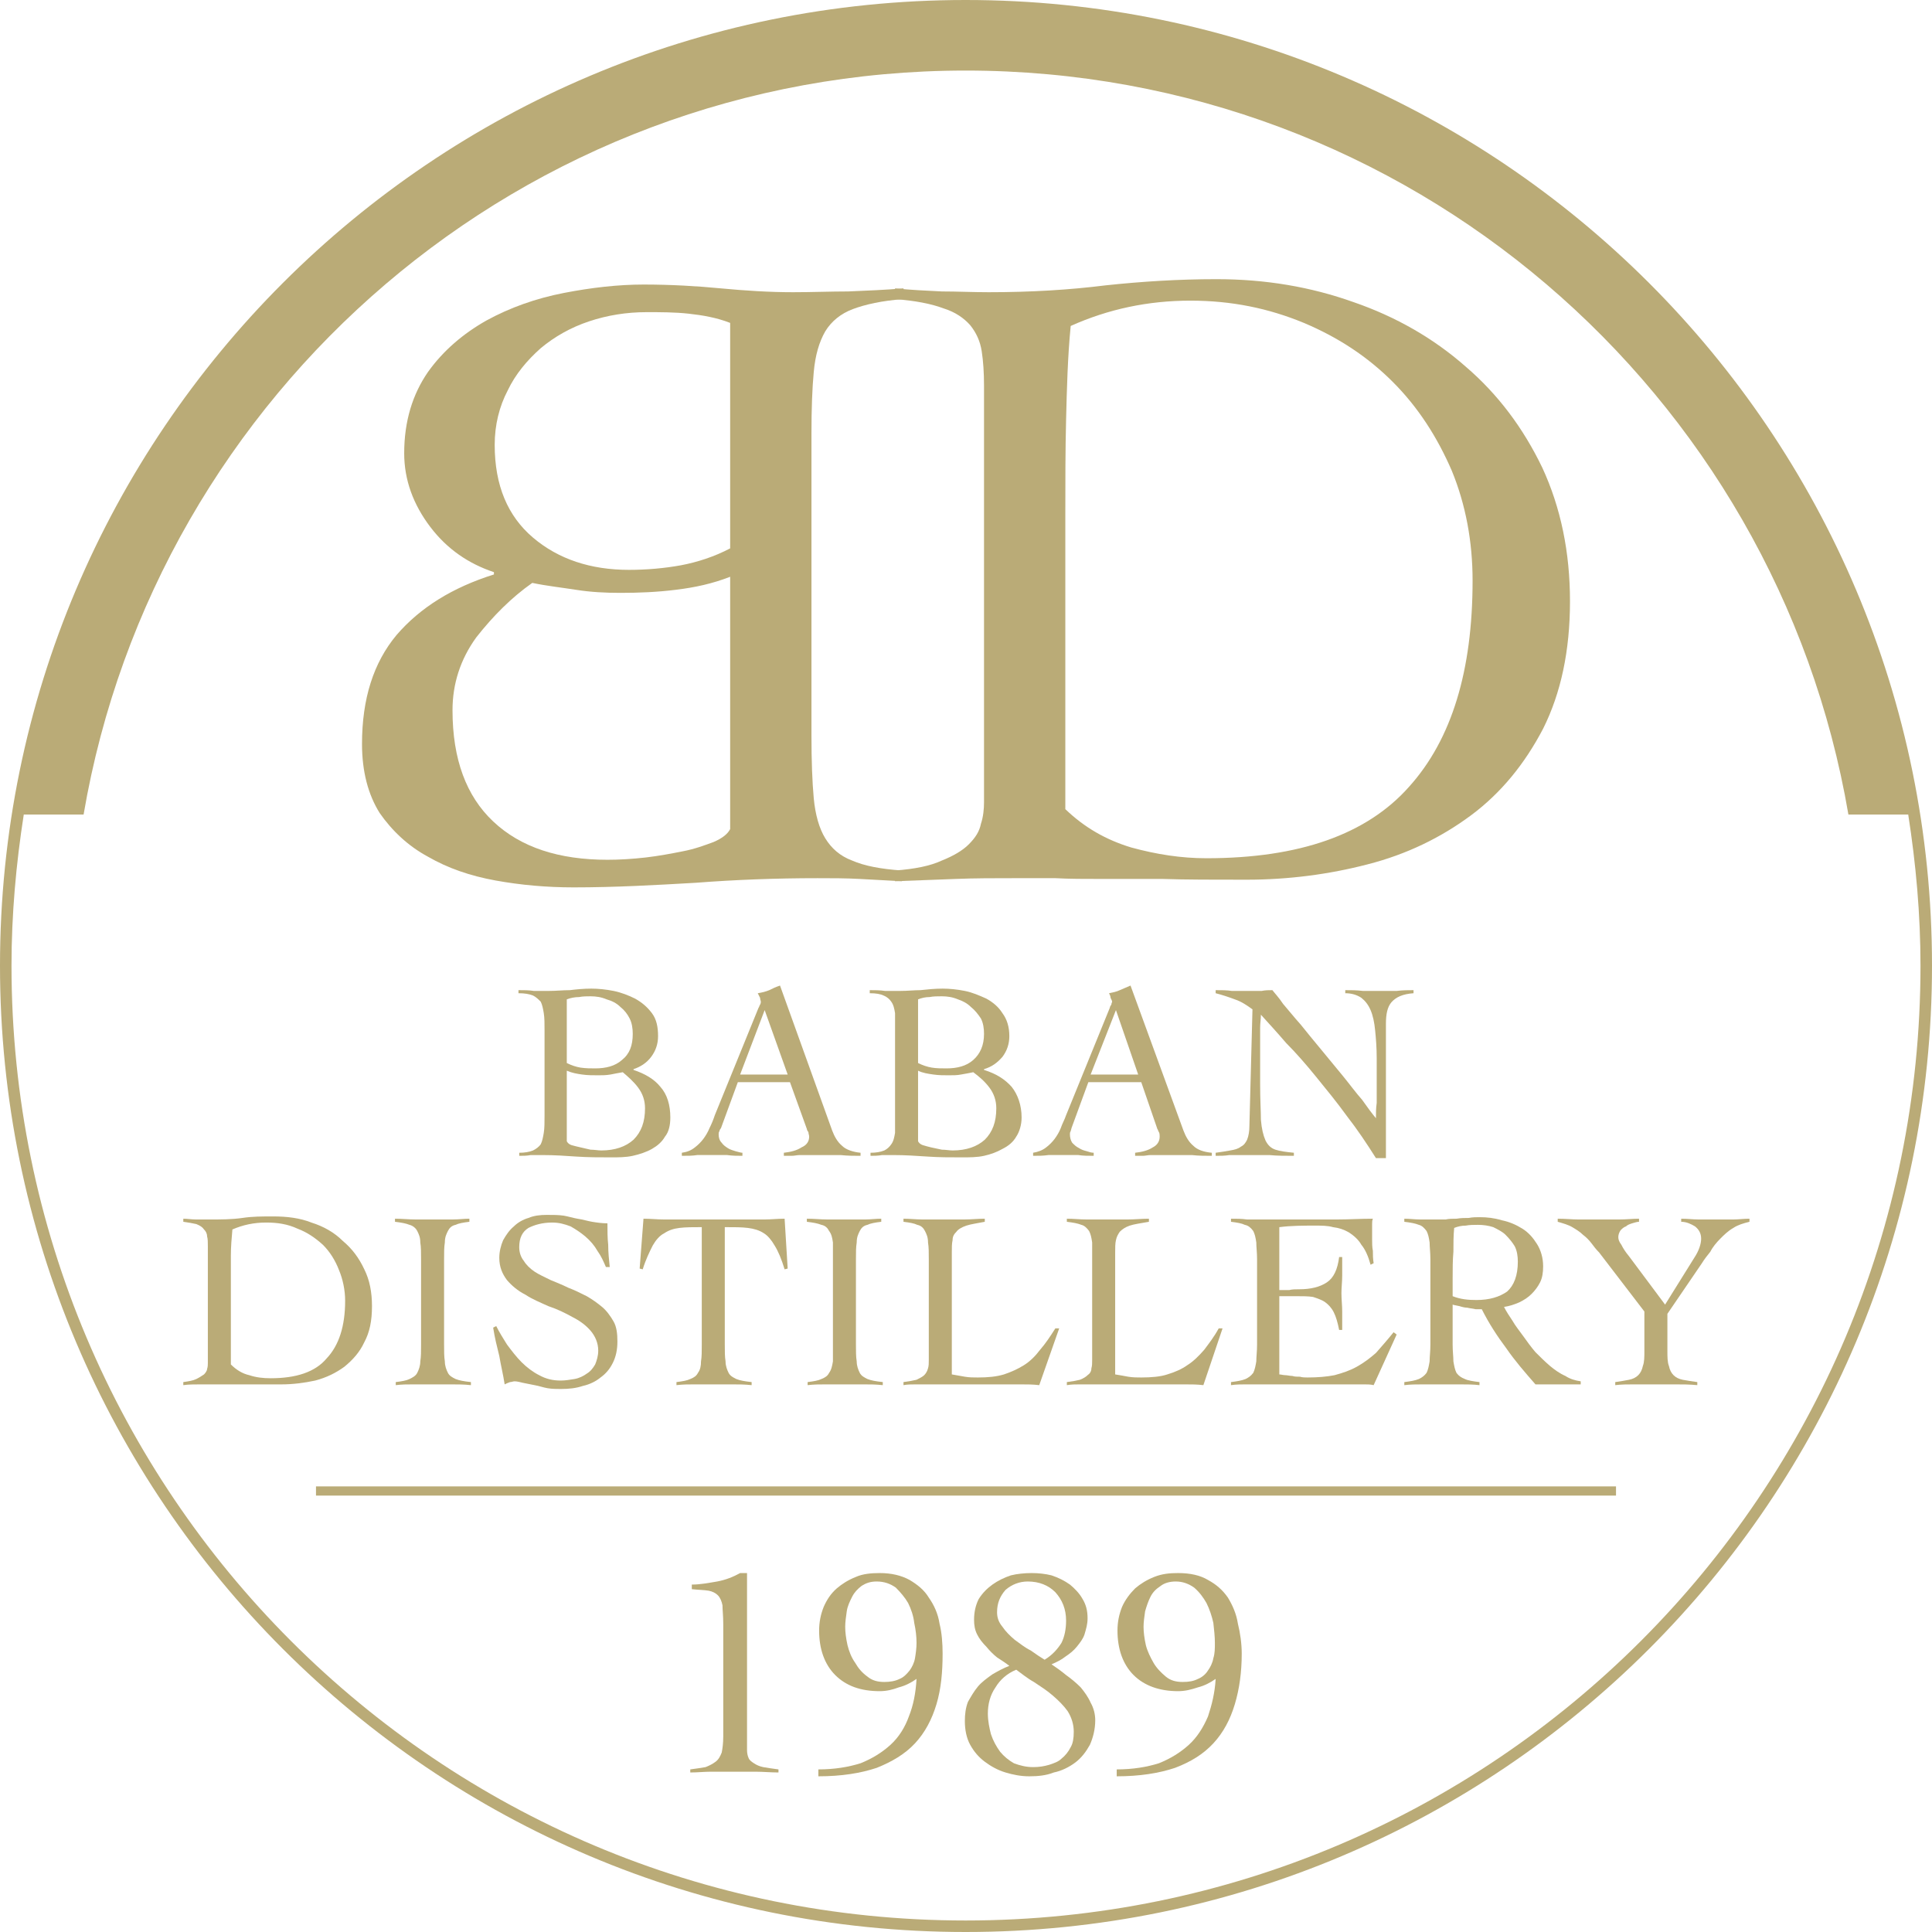
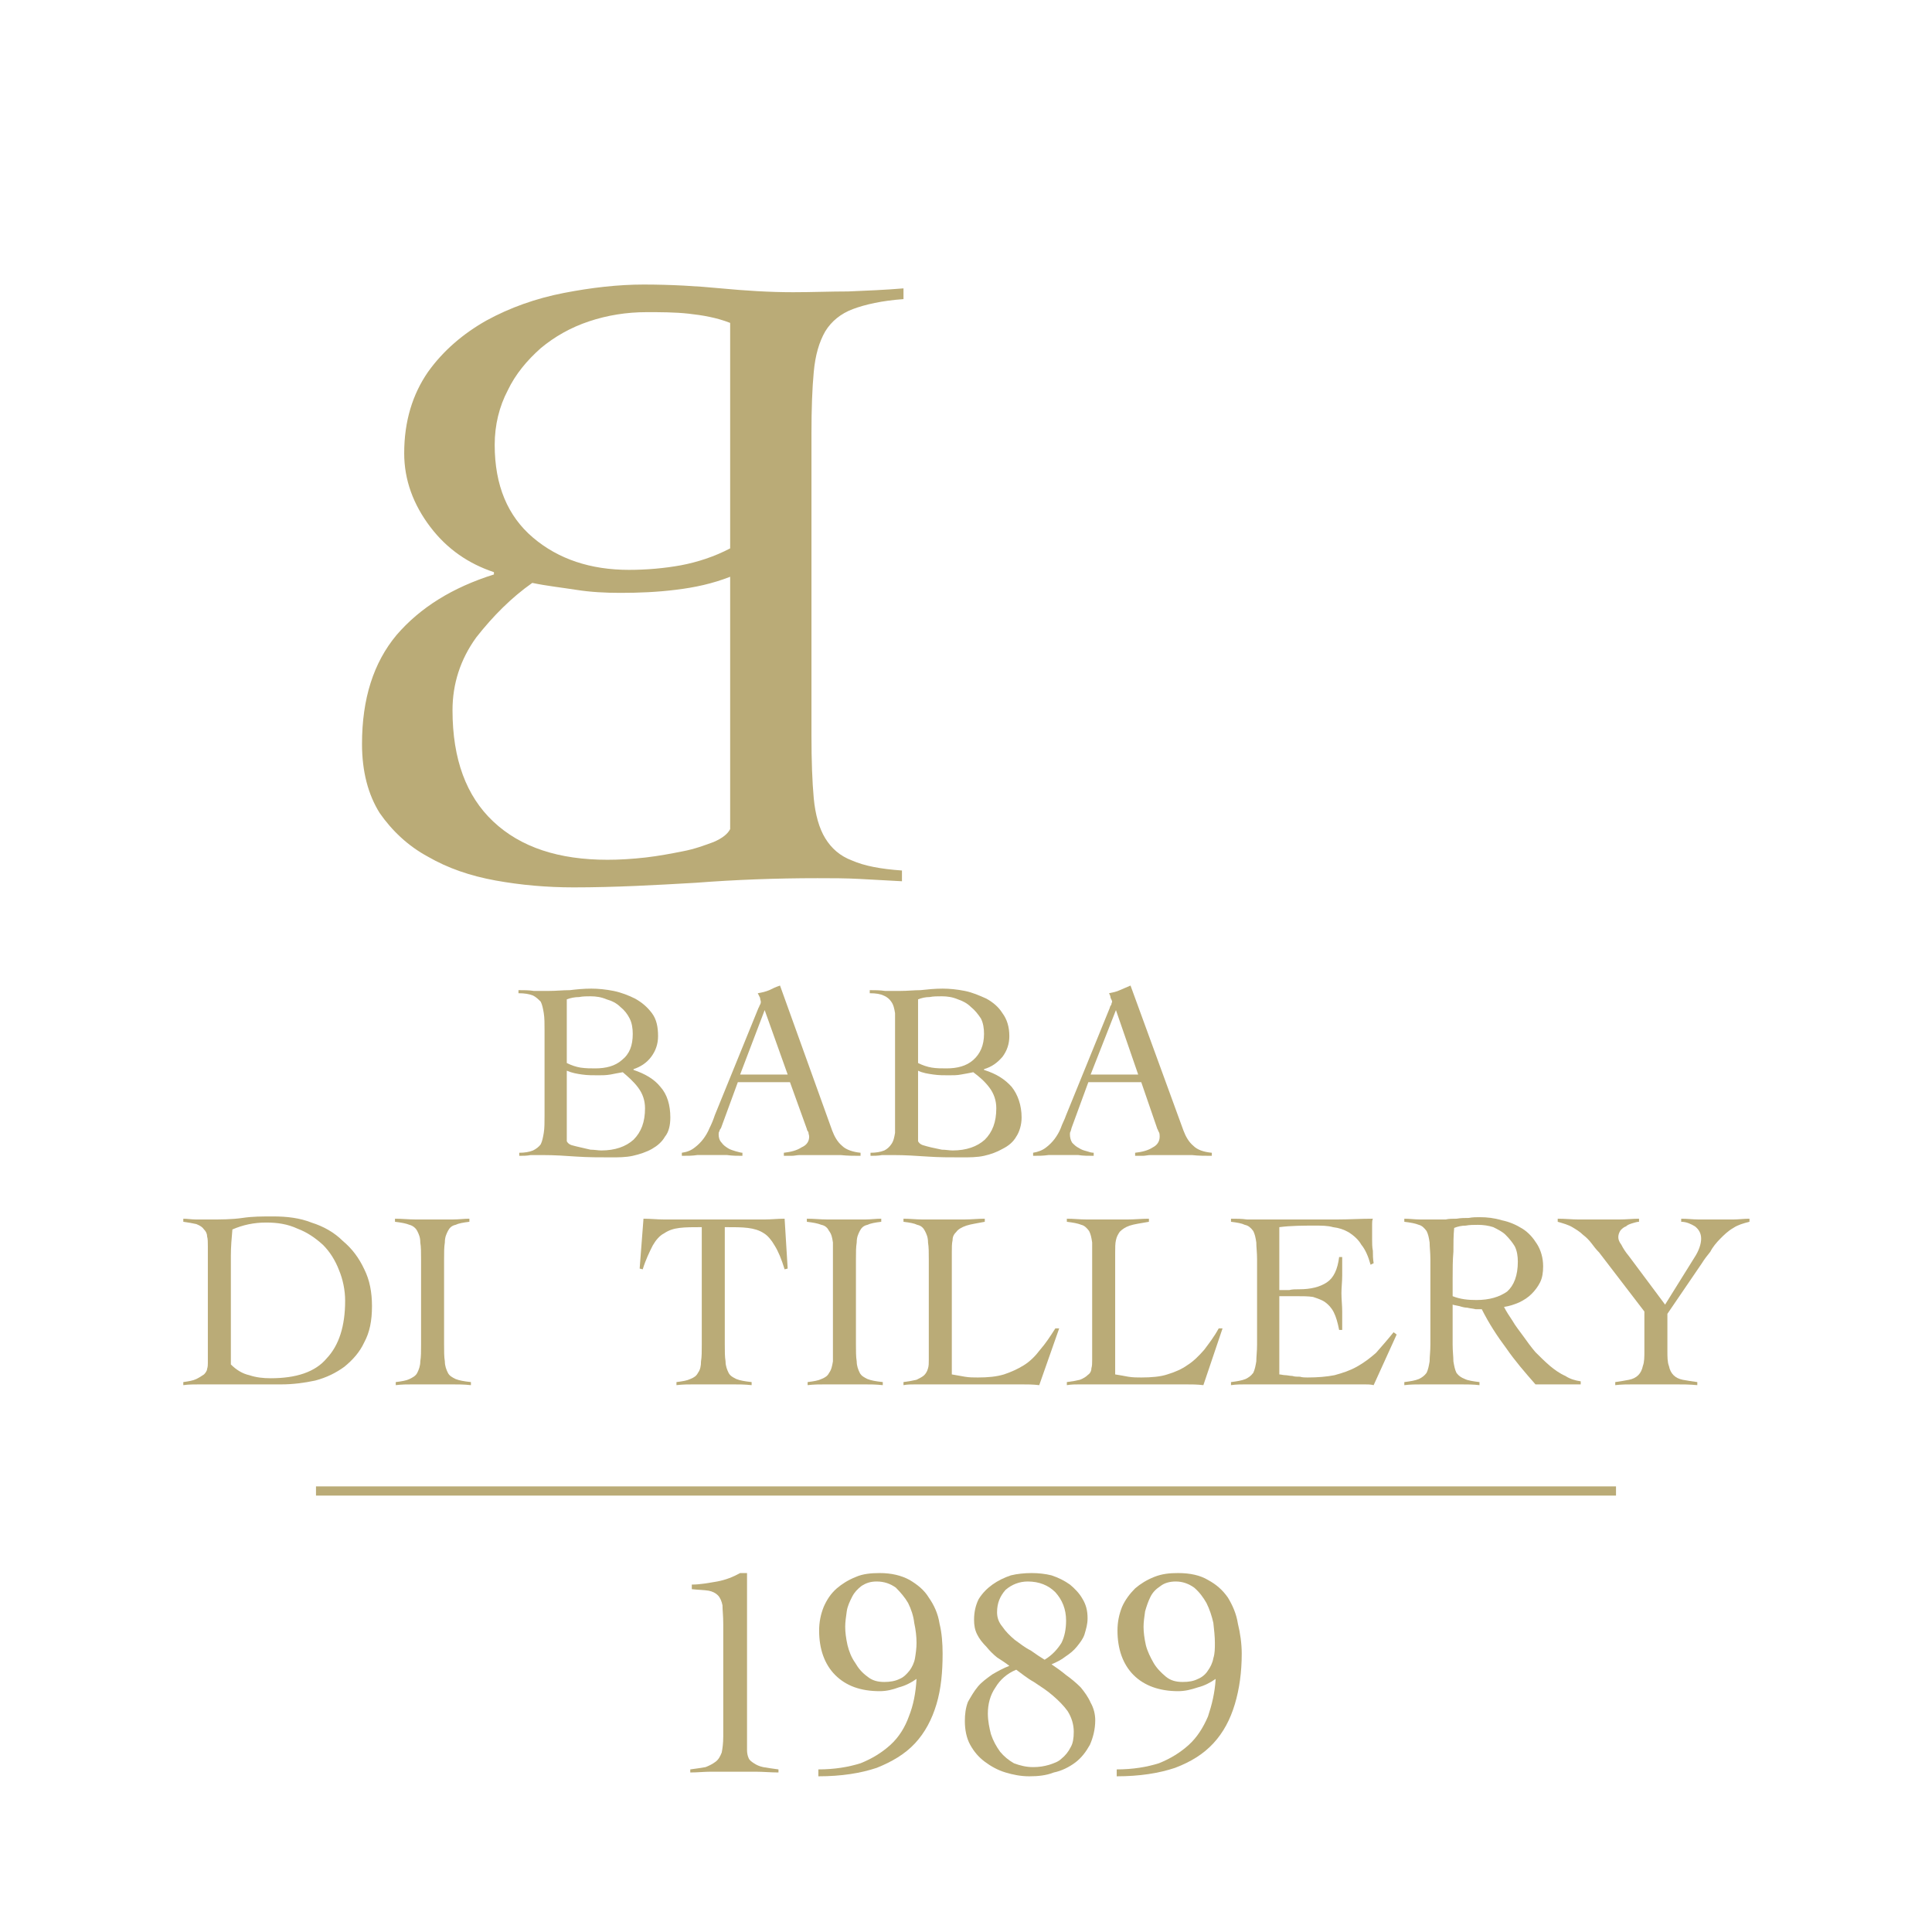
<svg xmlns="http://www.w3.org/2000/svg" xml:space="preserve" width="378px" height="378px" version="1.1" style="shape-rendering:geometricPrecision; text-rendering:geometricPrecision; image-rendering:optimizeQuality; fill-rule:evenodd; clip-rule:evenodd" viewBox="0 0 25.19 25.19">
  <defs>
    <style type="text/css">
   
    .str0 {stroke:#BAAB77;stroke-width:0.12;stroke-miterlimit:22.926}
    .fil0 {fill:#BAAB77;fill-rule:nonzero}
   
  </style>
  </defs>
  <g id="Layer_x0020_1">
-     <path class="fil0" d="M12.59 0c-6.95,0 -12.59,5.64 -12.59,12.59 0,6.96 5.64,12.6 12.59,12.6 6.96,0 12.6,-5.64 12.6,-12.6 0,-6.95 -5.64,-12.59 -12.6,-12.59zm0 25.04l0 0c-6.87,0 -12.44,-5.57 -12.44,-12.45 0,-0.67 0.06,-1.33 0.16,-1.97l0.78 0c0.94,-5.51 5.73,-9.7 11.5,-9.7 5.78,0 10.57,4.19 11.51,9.7l0.78 0c0.1,0.64 0.16,1.3 0.16,1.97 0,6.88 -5.57,12.45 -12.45,12.45z" />
    <g id="_2335627940416">
-       <path class="fil0" d="M11.67 11.35c0.26,-0.02 0.46,-0.06 0.61,-0.13 0.15,-0.06 0.27,-0.13 0.35,-0.21 0.09,-0.09 0.14,-0.17 0.16,-0.27 0.03,-0.09 0.04,-0.19 0.04,-0.28l0 -5.43c0,-0.17 -0.01,-0.32 -0.03,-0.45 -0.02,-0.13 -0.07,-0.24 -0.15,-0.34 -0.08,-0.09 -0.19,-0.17 -0.35,-0.22 -0.16,-0.06 -0.37,-0.1 -0.63,-0.12l0 -0.14c0.2,0.02 0.4,0.03 0.61,0.04 0.2,0 0.4,0.01 0.61,0.01 0.55,0 1.05,-0.03 1.53,-0.09 0.47,-0.05 0.95,-0.08 1.44,-0.08 0.64,0 1.23,0.1 1.79,0.3 0.55,0.19 1.04,0.47 1.46,0.84 0.42,0.36 0.75,0.8 1,1.32 0.24,0.52 0.36,1.1 0.36,1.74 0,0.65 -0.12,1.2 -0.35,1.66 -0.24,0.46 -0.55,0.84 -0.94,1.13 -0.39,0.29 -0.84,0.51 -1.35,0.64 -0.5,0.13 -1.03,0.2 -1.58,0.2 -0.43,0 -0.79,0 -1.09,-0.01 -0.3,0 -0.56,0 -0.79,0 -0.23,0 -0.43,0 -0.61,-0.01 -0.18,0 -0.35,0 -0.52,0 -0.27,0 -0.53,0 -0.78,0.01 -0.27,0.01 -0.53,0.02 -0.79,0.03l0 -0.14zm2.22 -0.8l0 0c0.25,0.24 0.53,0.4 0.86,0.5 0.33,0.09 0.65,0.14 0.98,0.14 1.21,0 2.09,-0.31 2.64,-0.93 0.56,-0.62 0.83,-1.52 0.83,-2.69 0,-0.51 -0.09,-0.99 -0.27,-1.43 -0.19,-0.44 -0.44,-0.83 -0.77,-1.16 -0.33,-0.33 -0.71,-0.58 -1.16,-0.77 -0.46,-0.19 -0.94,-0.29 -1.48,-0.29 -0.55,0 -1.07,0.11 -1.56,0.33 -0.04,0.41 -0.05,0.82 -0.06,1.22 -0.01,0.4 -0.01,0.82 -0.01,1.24l0 3.84z" />
      <path class="fil0" d="M10.58 5.66c0,-0.33 0.01,-0.6 0.03,-0.81 0.02,-0.22 0.07,-0.39 0.15,-0.53 0.08,-0.13 0.2,-0.23 0.36,-0.29 0.16,-0.06 0.38,-0.11 0.66,-0.13l0 -0.14c-0.24,0.02 -0.48,0.03 -0.72,0.04 -0.23,0 -0.47,0.01 -0.72,0.01 -0.31,0 -0.62,-0.02 -0.94,-0.05 -0.31,-0.03 -0.65,-0.05 -1.01,-0.05 -0.33,0 -0.68,0.04 -1.04,0.11 -0.36,0.07 -0.7,0.19 -1.01,0.36 -0.3,0.17 -0.56,0.39 -0.76,0.67 -0.2,0.29 -0.31,0.64 -0.31,1.06 0,0.35 0.12,0.67 0.34,0.96 0.22,0.29 0.5,0.48 0.83,0.59l0 0.03c-0.54,0.17 -0.96,0.43 -1.27,0.79 -0.3,0.36 -0.45,0.83 -0.45,1.42 0,0.36 0.08,0.66 0.23,0.9 0.16,0.23 0.37,0.43 0.63,0.57 0.26,0.15 0.55,0.25 0.88,0.31 0.33,0.06 0.67,0.09 1.02,0.09 0.54,0 1.07,-0.03 1.59,-0.06 0.52,-0.04 1.05,-0.06 1.59,-0.06 0.18,0 0.37,0 0.55,0.01 0.18,0.01 0.37,0.02 0.55,0.03l0 -0.14c-0.28,-0.02 -0.49,-0.06 -0.65,-0.13 -0.16,-0.06 -0.27,-0.16 -0.35,-0.29 -0.08,-0.13 -0.13,-0.31 -0.15,-0.52 -0.02,-0.22 -0.03,-0.49 -0.03,-0.82l0 -3.93zm-1.06 1.49l0 0c-0.21,0.11 -0.43,0.18 -0.64,0.22 -0.22,0.04 -0.45,0.06 -0.68,0.06 -0.5,0 -0.92,-0.14 -1.25,-0.42 -0.33,-0.28 -0.5,-0.68 -0.5,-1.21 0,-0.26 0.06,-0.5 0.17,-0.71 0.1,-0.21 0.25,-0.39 0.43,-0.55 0.18,-0.15 0.39,-0.27 0.63,-0.35 0.24,-0.08 0.49,-0.12 0.75,-0.12 0.18,0 0.37,0 0.55,0.02 0.18,0.02 0.36,0.05 0.54,0.12l0 2.94zm0 3.66l0 0c-0.03,0.06 -0.1,0.12 -0.22,0.17 -0.11,0.04 -0.24,0.09 -0.4,0.12 -0.15,0.03 -0.31,0.06 -0.48,0.08 -0.18,0.02 -0.34,0.03 -0.5,0.03 -0.63,0 -1.13,-0.16 -1.49,-0.5 -0.35,-0.33 -0.53,-0.81 -0.53,-1.45 0,-0.34 0.1,-0.66 0.31,-0.95 0.22,-0.28 0.46,-0.52 0.73,-0.71 0.19,0.04 0.38,0.06 0.57,0.09 0.19,0.03 0.38,0.04 0.58,0.04 0.24,0 0.48,-0.01 0.72,-0.04 0.25,-0.03 0.48,-0.08 0.71,-0.17l0 3.29z" />
    </g>
    <g id="_2335627944112">
      <path class="fil0" d="M7.1 13.44c0,-0.09 0,-0.17 -0.01,-0.23 -0.01,-0.06 -0.02,-0.11 -0.04,-0.15 -0.03,-0.03 -0.06,-0.06 -0.1,-0.08 -0.05,-0.02 -0.11,-0.03 -0.19,-0.03l0 -0.04c0.07,0 0.14,0 0.2,0.01 0.07,0 0.14,0 0.2,0 0.09,0 0.18,-0.01 0.27,-0.01 0.08,-0.01 0.18,-0.02 0.28,-0.02 0.09,0 0.19,0.01 0.29,0.03 0.1,0.02 0.2,0.06 0.28,0.1 0.09,0.05 0.16,0.11 0.22,0.19 0.06,0.08 0.08,0.18 0.08,0.3 0,0.1 -0.03,0.19 -0.09,0.27 -0.06,0.08 -0.14,0.13 -0.23,0.16l0 0.01c0.15,0.05 0.27,0.12 0.35,0.22 0.09,0.1 0.13,0.24 0.13,0.4 0,0.1 -0.02,0.19 -0.07,0.25 -0.04,0.07 -0.1,0.12 -0.17,0.16 -0.07,0.04 -0.16,0.07 -0.25,0.09 -0.09,0.02 -0.19,0.02 -0.28,0.02 -0.15,0 -0.3,0 -0.45,-0.01 -0.14,-0.01 -0.29,-0.02 -0.45,-0.02 -0.05,0 -0.1,0 -0.15,0 -0.05,0.01 -0.1,0.01 -0.15,0.01l0 -0.04c0.07,0 0.13,-0.01 0.18,-0.03 0.04,-0.02 0.08,-0.05 0.1,-0.08 0.02,-0.04 0.03,-0.09 0.04,-0.15 0.01,-0.06 0.01,-0.14 0.01,-0.23l0 -1.1zm0.29 0.42l0 0c0.06,0.03 0.12,0.05 0.18,0.06 0.07,0.01 0.13,0.01 0.19,0.01 0.14,0 0.26,-0.03 0.35,-0.11 0.1,-0.08 0.14,-0.19 0.14,-0.34 0,-0.07 -0.01,-0.14 -0.04,-0.2 -0.03,-0.06 -0.07,-0.11 -0.12,-0.15 -0.05,-0.05 -0.11,-0.08 -0.18,-0.1 -0.07,-0.03 -0.14,-0.04 -0.21,-0.04 -0.05,0 -0.1,0 -0.15,0.01 -0.05,0 -0.11,0.01 -0.16,0.03l0 0.83zm0 1.02l0 0c0.01,0.02 0.03,0.04 0.06,0.05 0.04,0.01 0.07,0.02 0.12,0.03 0.04,0.01 0.09,0.02 0.13,0.03 0.05,0 0.1,0.01 0.14,0.01 0.18,0 0.32,-0.05 0.42,-0.14 0.1,-0.1 0.15,-0.23 0.15,-0.41 0,-0.1 -0.03,-0.19 -0.09,-0.27 -0.06,-0.08 -0.13,-0.14 -0.2,-0.2 -0.06,0.01 -0.11,0.02 -0.16,0.03 -0.06,0.01 -0.11,0.01 -0.16,0.01 -0.07,0 -0.14,0 -0.21,-0.01 -0.07,-0.01 -0.13,-0.02 -0.2,-0.05l0 0.92z" />
      <path class="fil0" d="M9.62 14.11l-0.22 0.6c-0.01,0.01 -0.02,0.03 -0.02,0.04 -0.01,0.01 -0.01,0.03 -0.01,0.04 0,0.04 0.01,0.08 0.04,0.11 0.02,0.03 0.05,0.05 0.08,0.07 0.03,0.02 0.07,0.03 0.1,0.04 0.04,0.01 0.07,0.02 0.09,0.02l0 0.04c-0.06,0 -0.13,0 -0.2,-0.01 -0.06,0 -0.13,0 -0.2,0 -0.06,0 -0.13,0 -0.19,0 -0.06,0.01 -0.13,0.01 -0.2,0.01l0 -0.04c0.07,-0.01 0.12,-0.03 0.17,-0.07 0.04,-0.03 0.08,-0.07 0.11,-0.11 0.03,-0.04 0.06,-0.09 0.08,-0.14 0.03,-0.06 0.05,-0.11 0.07,-0.17l0.57 -1.4c0.01,-0.01 0.01,-0.03 0.02,-0.04 0.01,-0.02 0.01,-0.03 0.01,-0.04 0,-0.01 -0.01,-0.03 -0.01,-0.05 -0.01,-0.02 -0.02,-0.04 -0.03,-0.06 0.06,-0.01 0.1,-0.02 0.15,-0.04 0.04,-0.02 0.08,-0.04 0.14,-0.06l0.68 1.89c0.03,0.08 0.07,0.15 0.13,0.2 0.05,0.05 0.14,0.08 0.24,0.09l0 0.04c-0.08,0 -0.17,0 -0.26,-0.01 -0.08,0 -0.17,0 -0.26,0 -0.06,0 -0.11,0 -0.16,0 -0.04,0 -0.08,0 -0.11,0 -0.04,0 -0.07,0.01 -0.11,0.01 -0.03,0 -0.06,0 -0.1,0l0 -0.04c0.09,-0.01 0.17,-0.03 0.23,-0.07 0.07,-0.03 0.1,-0.08 0.1,-0.14 0,-0.02 -0.01,-0.04 -0.01,-0.06 -0.01,-0.01 -0.02,-0.03 -0.02,-0.04l-0.22 -0.61 -0.68 0zm0.35 -0.94l0 0 -0.32 0.84 0.62 0 -0.3 -0.84z" />
      <path class="fil0" d="M11.67 13.44c0,-0.09 0,-0.17 0,-0.23 -0.01,-0.06 -0.02,-0.11 -0.05,-0.15 -0.02,-0.03 -0.05,-0.06 -0.1,-0.08 -0.04,-0.02 -0.1,-0.03 -0.18,-0.03l0 -0.04c0.07,0 0.13,0 0.2,0.01 0.06,0 0.13,0 0.2,0 0.09,0 0.18,-0.01 0.26,-0.01 0.09,-0.01 0.19,-0.02 0.29,-0.02 0.09,0 0.19,0.01 0.29,0.03 0.1,0.02 0.19,0.06 0.28,0.1 0.09,0.05 0.16,0.11 0.21,0.19 0.06,0.08 0.09,0.18 0.09,0.3 0,0.1 -0.03,0.19 -0.09,0.27 -0.07,0.08 -0.14,0.13 -0.24,0.16l0 0.01c0.16,0.05 0.27,0.12 0.36,0.22 0.08,0.1 0.13,0.24 0.13,0.4 0,0.1 -0.03,0.19 -0.07,0.25 -0.04,0.07 -0.1,0.12 -0.18,0.16 -0.07,0.04 -0.15,0.07 -0.24,0.09 -0.09,0.02 -0.19,0.02 -0.29,0.02 -0.15,0 -0.3,0 -0.44,-0.01 -0.15,-0.01 -0.3,-0.02 -0.45,-0.02 -0.05,0 -0.1,0 -0.15,0 -0.05,0.01 -0.11,0.01 -0.15,0.01l0 -0.04c0.07,0 0.13,-0.01 0.18,-0.03 0.04,-0.02 0.07,-0.05 0.09,-0.08 0.03,-0.04 0.04,-0.09 0.05,-0.15 0,-0.06 0,-0.14 0,-0.23l0 -1.1zm0.3 0.42l0 0c0.06,0.03 0.12,0.05 0.18,0.06 0.06,0.01 0.13,0.01 0.19,0.01 0.14,0 0.26,-0.03 0.35,-0.11 0.09,-0.08 0.14,-0.19 0.14,-0.34 0,-0.07 -0.01,-0.14 -0.04,-0.2 -0.04,-0.06 -0.08,-0.11 -0.13,-0.15 -0.05,-0.05 -0.11,-0.08 -0.17,-0.1 -0.07,-0.03 -0.14,-0.04 -0.21,-0.04 -0.06,0 -0.11,0 -0.16,0.01 -0.05,0 -0.1,0.01 -0.15,0.03l0 0.83zm0 1.02l0 0c0.01,0.02 0.03,0.04 0.06,0.05 0.03,0.01 0.07,0.02 0.11,0.03 0.05,0.01 0.09,0.02 0.14,0.03 0.05,0 0.1,0.01 0.14,0.01 0.18,0 0.32,-0.05 0.42,-0.14 0.1,-0.1 0.15,-0.23 0.15,-0.41 0,-0.1 -0.03,-0.19 -0.09,-0.27 -0.06,-0.08 -0.13,-0.14 -0.21,-0.2 -0.05,0.01 -0.1,0.02 -0.16,0.03 -0.05,0.01 -0.1,0.01 -0.16,0.01 -0.07,0 -0.13,0 -0.2,-0.01 -0.07,-0.01 -0.14,-0.02 -0.2,-0.05l0 0.92z" />
      <path class="fil0" d="M14.19 14.11l-0.22 0.6c0,0.01 -0.01,0.03 -0.01,0.04 -0.01,0.01 -0.01,0.03 -0.01,0.04 0,0.04 0.01,0.08 0.03,0.11 0.03,0.03 0.05,0.05 0.09,0.07 0.03,0.02 0.06,0.03 0.1,0.04 0.03,0.01 0.06,0.02 0.09,0.02l0 0.04c-0.07,0 -0.14,0 -0.2,-0.01 -0.07,0 -0.13,0 -0.2,0 -0.07,0 -0.13,0 -0.19,0 -0.07,0.01 -0.13,0.01 -0.2,0.01l0 -0.04c0.06,-0.01 0.12,-0.03 0.17,-0.07 0.04,-0.03 0.08,-0.07 0.11,-0.11 0.03,-0.04 0.06,-0.09 0.08,-0.14 0.02,-0.06 0.05,-0.11 0.07,-0.17l0.57 -1.4c0,-0.01 0.01,-0.03 0.02,-0.04 0,-0.02 0.01,-0.03 0.01,-0.04 0,-0.01 -0.01,-0.03 -0.02,-0.05 0,-0.02 -0.01,-0.04 -0.02,-0.06 0.05,-0.01 0.1,-0.02 0.14,-0.04 0.05,-0.02 0.09,-0.04 0.14,-0.06l0.69 1.89c0.03,0.08 0.07,0.15 0.13,0.2 0.05,0.05 0.13,0.08 0.24,0.09l0 0.04c-0.09,0 -0.17,0 -0.26,-0.01 -0.08,0 -0.17,0 -0.26,0 -0.06,0 -0.12,0 -0.16,0 -0.04,0 -0.08,0 -0.12,0 -0.03,0 -0.07,0.01 -0.1,0.01 -0.03,0 -0.06,0 -0.1,0l0 -0.04c0.09,-0.01 0.17,-0.03 0.23,-0.07 0.06,-0.03 0.09,-0.08 0.09,-0.14 0,-0.02 0,-0.04 -0.01,-0.06 -0.01,-0.01 -0.01,-0.03 -0.02,-0.04l-0.21 -0.61 -0.69 0zm0.36 -0.94l0 0 -0.33 0.84 0.62 0 -0.29 -0.84z" />
-       <path class="fil0" d="M15.85 12.91c0.07,0 0.15,0 0.21,0.01 0.07,0 0.16,0 0.25,0 0.05,0 0.09,0 0.14,0 0.05,-0.01 0.09,-0.01 0.14,-0.01 0.03,0.04 0.08,0.09 0.14,0.18 0.07,0.08 0.14,0.17 0.23,0.27 0.08,0.1 0.17,0.21 0.27,0.33 0.1,0.12 0.19,0.23 0.28,0.34 0.09,0.11 0.17,0.22 0.25,0.31 0.07,0.1 0.13,0.18 0.18,0.24l0 0c0,-0.07 0,-0.13 0.01,-0.2 0,-0.06 0,-0.13 0,-0.2l0 -0.38c0,-0.14 -0.01,-0.26 -0.02,-0.36 -0.01,-0.11 -0.03,-0.2 -0.06,-0.27 -0.03,-0.07 -0.07,-0.12 -0.12,-0.16 -0.06,-0.04 -0.13,-0.06 -0.21,-0.06l0 -0.04c0.07,0 0.15,0 0.23,0.01 0.08,0 0.15,0 0.23,0 0.07,0 0.14,0 0.21,0 0.08,-0.01 0.15,-0.01 0.22,-0.01l0 0.04c-0.14,0.01 -0.23,0.05 -0.29,0.12 -0.05,0.06 -0.07,0.15 -0.07,0.28l0 1.75 -0.13 0c-0.12,-0.19 -0.24,-0.37 -0.38,-0.55 -0.13,-0.18 -0.27,-0.35 -0.4,-0.51 -0.13,-0.16 -0.26,-0.31 -0.39,-0.44 -0.12,-0.14 -0.23,-0.26 -0.33,-0.37 0,0.06 -0.01,0.11 -0.01,0.17 0,0.05 0,0.11 0,0.17l0 0.57c0,0.2 0.01,0.35 0.01,0.46 0.01,0.12 0.03,0.2 0.06,0.27 0.03,0.06 0.07,0.1 0.13,0.12 0.06,0.02 0.14,0.03 0.24,0.04l0 0.04c-0.11,0 -0.22,0 -0.32,-0.01 -0.11,0 -0.22,0 -0.33,0 -0.06,0 -0.13,0 -0.19,0 -0.06,0.01 -0.12,0.01 -0.18,0.01l0 -0.04c0.07,-0.01 0.14,-0.02 0.19,-0.03 0.06,-0.01 0.1,-0.02 0.14,-0.05 0.04,-0.02 0.06,-0.05 0.08,-0.09 0.02,-0.05 0.03,-0.11 0.03,-0.18l0.04 -1.52c-0.07,-0.05 -0.14,-0.1 -0.23,-0.13 -0.08,-0.03 -0.17,-0.06 -0.25,-0.08l0 -0.04z" />
    </g>
    <g id="_2335627946560">
      <path class="fil0" d="M2.39 18.02c0.07,-0.01 0.13,-0.02 0.17,-0.04 0.04,-0.02 0.07,-0.04 0.1,-0.06 0.02,-0.02 0.04,-0.05 0.04,-0.07 0.01,-0.03 0.01,-0.06 0.01,-0.08l0 -1.52c0,-0.05 0,-0.1 -0.01,-0.13 0,-0.04 -0.02,-0.07 -0.04,-0.09 -0.02,-0.03 -0.05,-0.05 -0.1,-0.07 -0.04,-0.01 -0.1,-0.02 -0.17,-0.03l0 -0.04c0.05,0 0.11,0.01 0.17,0.01 0.05,0 0.11,0 0.17,0 0.15,0 0.29,0 0.43,-0.02 0.13,-0.02 0.26,-0.02 0.4,-0.02 0.18,0 0.35,0.02 0.5,0.08 0.16,0.05 0.3,0.13 0.41,0.24 0.12,0.1 0.21,0.22 0.28,0.37 0.07,0.14 0.1,0.3 0.1,0.48 0,0.19 -0.03,0.34 -0.1,0.47 -0.06,0.13 -0.15,0.23 -0.26,0.32 -0.11,0.08 -0.23,0.14 -0.38,0.18 -0.14,0.03 -0.29,0.05 -0.44,0.05 -0.12,0 -0.22,0 -0.3,0 -0.09,0 -0.16,0 -0.23,0 -0.06,0 -0.12,0 -0.17,0 -0.05,0 -0.1,0 -0.14,0 -0.08,0 -0.15,0 -0.22,0 -0.08,0 -0.15,0 -0.22,0.01l0 -0.04zm0.62 -0.23l0 0c0.07,0.07 0.15,0.12 0.24,0.14 0.09,0.03 0.18,0.04 0.28,0.04 0.33,0 0.58,-0.08 0.73,-0.26 0.16,-0.17 0.24,-0.42 0.24,-0.75 0,-0.14 -0.03,-0.28 -0.08,-0.4 -0.05,-0.13 -0.12,-0.24 -0.21,-0.33 -0.1,-0.09 -0.2,-0.16 -0.33,-0.21 -0.13,-0.06 -0.26,-0.08 -0.41,-0.08 -0.16,0 -0.3,0.03 -0.44,0.09 -0.01,0.11 -0.02,0.23 -0.02,0.34 0,0.11 0,0.23 0,0.35l0 1.07z" />
      <path class="fil0" d="M5.16 18.02c0.08,-0.01 0.14,-0.02 0.18,-0.04 0.04,-0.02 0.08,-0.04 0.1,-0.08 0.02,-0.04 0.04,-0.09 0.04,-0.15 0.01,-0.06 0.01,-0.13 0.01,-0.22l0 -1.11c0,-0.09 0,-0.16 -0.01,-0.22 0,-0.07 -0.02,-0.11 -0.04,-0.15 -0.02,-0.04 -0.06,-0.07 -0.1,-0.08 -0.05,-0.02 -0.11,-0.03 -0.19,-0.04l0 -0.04c0.09,0 0.18,0.01 0.27,0.01 0.08,0 0.17,0 0.27,0 0.07,0 0.14,0 0.21,0 0.08,0 0.15,-0.01 0.22,-0.01l0 0.04c-0.08,0.01 -0.14,0.02 -0.18,0.04 -0.05,0.01 -0.08,0.04 -0.1,0.08 -0.02,0.04 -0.04,0.08 -0.04,0.15 -0.01,0.06 -0.01,0.13 -0.01,0.22l0 1.11c0,0.09 0,0.16 0.01,0.22 0,0.06 0.02,0.11 0.04,0.15 0.02,0.04 0.06,0.06 0.1,0.08 0.05,0.02 0.11,0.03 0.2,0.04l0 0.04c-0.09,-0.01 -0.17,-0.01 -0.26,-0.01 -0.08,0 -0.16,0 -0.25,0 -0.08,0 -0.16,0 -0.24,0 -0.08,0 -0.15,0 -0.23,0.01l0 -0.04z" />
-       <path class="fil0" d="M7.9 16.52c-0.03,-0.07 -0.06,-0.14 -0.11,-0.21 -0.04,-0.07 -0.09,-0.13 -0.16,-0.19 -0.06,-0.05 -0.12,-0.09 -0.19,-0.13 -0.08,-0.03 -0.15,-0.05 -0.24,-0.05 -0.13,0 -0.23,0.03 -0.31,0.07 -0.08,0.05 -0.12,0.13 -0.12,0.25 0,0.07 0.02,0.13 0.06,0.18 0.03,0.05 0.08,0.1 0.14,0.14 0.06,0.04 0.13,0.07 0.21,0.11 0.07,0.03 0.15,0.06 0.23,0.1 0.08,0.03 0.16,0.07 0.24,0.11 0.07,0.04 0.14,0.09 0.2,0.14 0.06,0.05 0.11,0.12 0.15,0.19 0.04,0.07 0.05,0.16 0.05,0.26 0,0.11 -0.02,0.2 -0.06,0.28 -0.04,0.08 -0.09,0.14 -0.16,0.19 -0.06,0.05 -0.14,0.09 -0.23,0.11 -0.09,0.03 -0.18,0.04 -0.29,0.04 -0.05,0 -0.11,0 -0.17,-0.01 -0.06,-0.01 -0.11,-0.03 -0.17,-0.04 -0.05,-0.01 -0.1,-0.02 -0.15,-0.03 -0.04,-0.01 -0.08,-0.02 -0.11,-0.02 -0.02,0 -0.04,0.01 -0.06,0.01 -0.03,0.01 -0.05,0.02 -0.07,0.03 -0.02,-0.13 -0.05,-0.25 -0.07,-0.37 -0.03,-0.12 -0.06,-0.24 -0.08,-0.37l0.04 -0.02c0.04,0.08 0.09,0.16 0.14,0.24 0.06,0.08 0.12,0.16 0.19,0.23 0.07,0.07 0.15,0.13 0.23,0.17 0.09,0.05 0.18,0.07 0.28,0.07 0.06,0 0.12,-0.01 0.18,-0.02 0.06,-0.01 0.12,-0.04 0.16,-0.07 0.05,-0.03 0.08,-0.07 0.11,-0.12 0.02,-0.05 0.04,-0.11 0.04,-0.18 0,-0.1 -0.04,-0.19 -0.1,-0.26 -0.06,-0.07 -0.14,-0.13 -0.24,-0.18 -0.09,-0.05 -0.19,-0.1 -0.31,-0.14 -0.11,-0.05 -0.21,-0.09 -0.3,-0.15 -0.1,-0.05 -0.18,-0.12 -0.24,-0.19 -0.06,-0.08 -0.1,-0.17 -0.1,-0.29 0,-0.08 0.02,-0.16 0.05,-0.23 0.04,-0.07 0.08,-0.13 0.14,-0.18 0.05,-0.05 0.12,-0.09 0.19,-0.11 0.07,-0.03 0.15,-0.04 0.24,-0.04 0.08,0 0.15,0 0.22,0.01 0.06,0.01 0.12,0.03 0.18,0.04 0.07,0.01 0.13,0.03 0.19,0.04 0.06,0.01 0.13,0.02 0.2,0.02 0,0.09 0,0.19 0.01,0.28 0,0.1 0.01,0.19 0.02,0.29l-0.05 0z" />
      <path class="fil0" d="M8.82 18.02c0.08,-0.01 0.14,-0.02 0.18,-0.04 0.05,-0.02 0.08,-0.04 0.1,-0.08 0.03,-0.04 0.04,-0.09 0.04,-0.15 0.01,-0.06 0.01,-0.13 0.01,-0.22l0 -1.53c-0.11,0 -0.21,0 -0.29,0.01 -0.08,0.01 -0.14,0.03 -0.2,0.07 -0.06,0.03 -0.11,0.09 -0.15,0.16 -0.04,0.08 -0.09,0.18 -0.13,0.31l-0.04 -0.01 0.05 -0.65c0.09,0 0.18,0.01 0.27,0.01 0.09,0 0.18,0 0.27,0l0.78 0c0.08,0 0.17,0 0.26,0 0.08,0 0.17,-0.01 0.26,-0.01l0.04 0.65 -0.04 0.01c-0.04,-0.13 -0.08,-0.23 -0.13,-0.31 -0.04,-0.07 -0.09,-0.13 -0.14,-0.16 -0.06,-0.04 -0.13,-0.06 -0.21,-0.07 -0.08,-0.01 -0.18,-0.01 -0.3,-0.01l0 1.53c0,0.09 0,0.16 0.01,0.22 0,0.06 0.02,0.11 0.04,0.15 0.02,0.04 0.06,0.06 0.1,0.08 0.05,0.02 0.11,0.03 0.2,0.04l0 0.04c-0.09,-0.01 -0.17,-0.01 -0.25,-0.01 -0.09,0 -0.17,0 -0.25,0 -0.09,0 -0.17,0 -0.25,0 -0.07,0 -0.15,0 -0.23,0.01l0 -0.04z" />
      <path class="fil0" d="M10.53 18.02c0.08,-0.01 0.14,-0.02 0.18,-0.04 0.05,-0.02 0.08,-0.04 0.1,-0.08 0.03,-0.04 0.04,-0.09 0.05,-0.15 0,-0.06 0,-0.13 0,-0.22l0 -1.11c0,-0.09 0,-0.16 0,-0.22 -0.01,-0.07 -0.02,-0.11 -0.05,-0.15 -0.02,-0.04 -0.05,-0.07 -0.1,-0.08 -0.05,-0.02 -0.11,-0.03 -0.19,-0.04l0 -0.04c0.09,0 0.18,0.01 0.27,0.01 0.09,0 0.18,0 0.27,0 0.07,0 0.14,0 0.22,0 0.07,0 0.14,-0.01 0.21,-0.01l0 0.04c-0.08,0.01 -0.14,0.02 -0.18,0.04 -0.05,0.01 -0.08,0.04 -0.1,0.08 -0.02,0.04 -0.04,0.08 -0.04,0.15 -0.01,0.06 -0.01,0.13 -0.01,0.22l0 1.11c0,0.09 0,0.16 0.01,0.22 0,0.06 0.02,0.11 0.04,0.15 0.02,0.04 0.06,0.06 0.1,0.08 0.05,0.02 0.11,0.03 0.2,0.04l0 0.04c-0.09,-0.01 -0.17,-0.01 -0.25,-0.01 -0.09,0 -0.17,0 -0.26,0 -0.07,0 -0.16,0 -0.23,0 -0.08,0 -0.16,0 -0.24,0.01l0 -0.04z" />
      <path class="fil0" d="M12.84 15.93c-0.1,0.02 -0.18,0.03 -0.24,0.05 -0.06,0.02 -0.11,0.05 -0.13,0.08 -0.03,0.03 -0.05,0.06 -0.05,0.11 -0.01,0.04 -0.01,0.1 -0.01,0.16l0 1.59c0.06,0.01 0.11,0.02 0.17,0.03 0.06,0.01 0.11,0.01 0.17,0.01 0.13,0 0.24,-0.01 0.34,-0.04 0.09,-0.03 0.18,-0.07 0.26,-0.12 0.08,-0.05 0.15,-0.12 0.21,-0.2 0.07,-0.08 0.13,-0.17 0.2,-0.28l0.05 0 -0.26 0.74c-0.08,-0.01 -0.16,-0.01 -0.24,-0.01 -0.08,0 -0.16,0 -0.23,0l-0.97 0c-0.06,0 -0.11,0 -0.17,0 -0.05,0 -0.11,0 -0.16,0.01l0 -0.04c0.07,-0.01 0.13,-0.02 0.17,-0.03 0.04,-0.02 0.08,-0.04 0.1,-0.06 0.02,-0.02 0.04,-0.05 0.05,-0.09 0.01,-0.03 0.01,-0.07 0.01,-0.11l0 -1.31c0,-0.09 0,-0.16 -0.01,-0.22 0,-0.07 -0.02,-0.11 -0.04,-0.15 -0.02,-0.04 -0.05,-0.07 -0.1,-0.08 -0.04,-0.02 -0.1,-0.03 -0.18,-0.04l0 -0.04c0.08,0 0.17,0.01 0.25,0.01 0.09,0 0.17,0 0.26,0 0.09,0 0.18,0 0.28,0 0.09,0 0.18,-0.01 0.27,-0.01l0 0.04z" />
      <path class="fil0" d="M14.98 15.93c-0.11,0.02 -0.19,0.03 -0.25,0.05 -0.06,0.02 -0.1,0.05 -0.13,0.08 -0.02,0.03 -0.04,0.06 -0.05,0.11 -0.01,0.04 -0.01,0.1 -0.01,0.16l0 1.59c0.06,0.01 0.12,0.02 0.17,0.03 0.06,0.01 0.12,0.01 0.17,0.01 0.13,0 0.25,-0.01 0.34,-0.04 0.1,-0.03 0.19,-0.07 0.26,-0.12 0.08,-0.05 0.15,-0.12 0.22,-0.2 0.06,-0.08 0.13,-0.17 0.19,-0.28l0.05 0 -0.25 0.74c-0.08,-0.01 -0.16,-0.01 -0.24,-0.01 -0.08,0 -0.16,0 -0.24,0l-0.97 0c-0.05,0 -0.11,0 -0.16,0 -0.06,0 -0.11,0 -0.17,0.01l0 -0.04c0.08,-0.01 0.13,-0.02 0.17,-0.03 0.05,-0.02 0.08,-0.04 0.1,-0.06 0.03,-0.02 0.05,-0.05 0.05,-0.09 0.01,-0.03 0.01,-0.07 0.01,-0.11l0 -1.31c0,-0.09 0,-0.16 0,-0.22 -0.01,-0.07 -0.02,-0.11 -0.04,-0.15 -0.03,-0.04 -0.06,-0.07 -0.1,-0.08 -0.05,-0.02 -0.11,-0.03 -0.19,-0.04l0 -0.04c0.09,0 0.17,0.01 0.26,0.01 0.08,0 0.17,0 0.25,0 0.09,0 0.19,0 0.28,0 0.09,0 0.19,-0.01 0.28,-0.01l0 0.04z" />
      <path class="fil0" d="M16.68 17.92c0.02,0 0.05,0.01 0.08,0.01 0.02,0 0.06,0.01 0.09,0.01 0.03,0.01 0.06,0.01 0.1,0.01 0.03,0.01 0.07,0.01 0.1,0.01 0.13,0 0.25,-0.01 0.35,-0.03 0.11,-0.03 0.2,-0.06 0.29,-0.11 0.09,-0.05 0.17,-0.11 0.25,-0.18 0.07,-0.08 0.15,-0.17 0.23,-0.27l0.04 0.03 -0.3 0.66c-0.04,-0.01 -0.08,-0.01 -0.12,-0.01 -0.04,0 -0.08,0 -0.12,0l-1.23 0c-0.07,0 -0.13,0 -0.2,0 -0.06,0 -0.12,0 -0.19,0.01l0 -0.04c0.08,-0.01 0.14,-0.02 0.19,-0.04 0.04,-0.02 0.07,-0.04 0.1,-0.08 0.02,-0.04 0.03,-0.09 0.04,-0.15 0,-0.06 0.01,-0.13 0.01,-0.22l0 -1.11c0,-0.09 -0.01,-0.16 -0.01,-0.22 -0.01,-0.07 -0.02,-0.11 -0.04,-0.15 -0.03,-0.04 -0.06,-0.07 -0.11,-0.08 -0.04,-0.02 -0.1,-0.03 -0.18,-0.04l0 -0.04c0.07,0 0.14,0 0.21,0.01 0.07,0 0.14,0 0.21,0 0.07,0 0.14,0 0.23,0 0.08,0 0.17,0 0.27,0 0.15,0 0.3,0 0.46,0 0.15,0 0.31,-0.01 0.47,-0.01 -0.01,0.02 -0.01,0.05 -0.01,0.07 0,0.03 0,0.05 0,0.07l0 0.13c0,0.05 0,0.1 0.01,0.15 0,0.05 0,0.1 0.01,0.16l-0.04 0.02c-0.03,-0.11 -0.07,-0.2 -0.12,-0.26 -0.04,-0.07 -0.1,-0.12 -0.16,-0.16 -0.07,-0.04 -0.13,-0.06 -0.21,-0.07 -0.07,-0.02 -0.15,-0.02 -0.23,-0.02 -0.16,0 -0.31,0 -0.47,0.02l0 0.82c0.05,0 0.09,0 0.13,0 0.04,-0.01 0.08,-0.01 0.13,-0.01 0.15,0 0.27,-0.03 0.36,-0.09 0.09,-0.06 0.14,-0.17 0.16,-0.33l0.04 0c0,0.08 0,0.16 0,0.24 0,0.08 -0.01,0.16 -0.01,0.23 0,0.08 0.01,0.16 0.01,0.24 0,0.08 0,0.16 0,0.24l-0.04 0c-0.02,-0.1 -0.04,-0.17 -0.07,-0.23 -0.03,-0.06 -0.07,-0.1 -0.11,-0.13 -0.04,-0.03 -0.1,-0.05 -0.16,-0.07 -0.06,-0.01 -0.14,-0.01 -0.22,-0.01l-0.22 0 0 1.02z" />
      <path class="fil0" d="M20.61 18.05l-0.59 0c-0.14,-0.16 -0.27,-0.31 -0.38,-0.47 -0.12,-0.16 -0.23,-0.33 -0.32,-0.51 -0.02,0 -0.05,0 -0.08,0 -0.04,-0.01 -0.07,-0.01 -0.11,-0.02 -0.03,0 -0.07,-0.01 -0.1,-0.02 -0.04,-0.01 -0.06,-0.01 -0.09,-0.02l0 0.52c0,0.09 0.01,0.16 0.01,0.22 0.01,0.06 0.02,0.11 0.04,0.15 0.03,0.04 0.06,0.06 0.11,0.08 0.04,0.02 0.11,0.03 0.19,0.04l0 0.04c-0.08,-0.01 -0.17,-0.01 -0.25,-0.01 -0.08,0 -0.17,0 -0.25,0 -0.08,0 -0.16,0 -0.24,0 -0.08,0 -0.16,0 -0.24,0.01l0 -0.04c0.08,-0.01 0.14,-0.02 0.19,-0.04 0.04,-0.02 0.07,-0.04 0.1,-0.08 0.02,-0.04 0.03,-0.09 0.04,-0.15 0,-0.06 0.01,-0.13 0.01,-0.22l0 -1.11c0,-0.09 -0.01,-0.16 -0.01,-0.22 -0.01,-0.07 -0.02,-0.11 -0.04,-0.15 -0.03,-0.04 -0.06,-0.07 -0.1,-0.08 -0.05,-0.02 -0.11,-0.03 -0.19,-0.04l0 -0.04c0.07,0 0.14,0.01 0.21,0.01 0.07,0 0.14,0 0.21,0 0.03,0 0.07,0 0.12,0 0.04,-0.01 0.09,-0.01 0.14,-0.01 0.06,-0.01 0.11,-0.01 0.16,-0.01 0.05,-0.01 0.1,-0.01 0.14,-0.01 0.1,0 0.19,0.01 0.29,0.04 0.1,0.02 0.19,0.06 0.27,0.11 0.08,0.05 0.14,0.12 0.19,0.2 0.05,0.08 0.08,0.18 0.08,0.29 0,0.08 -0.01,0.15 -0.04,0.21 -0.03,0.06 -0.07,0.11 -0.11,0.15 -0.05,0.05 -0.1,0.08 -0.16,0.11 -0.07,0.03 -0.13,0.05 -0.2,0.06 0.03,0.06 0.07,0.12 0.11,0.18 0.04,0.07 0.09,0.13 0.14,0.2 0.05,0.07 0.1,0.14 0.16,0.21 0.06,0.06 0.12,0.12 0.19,0.18 0.06,0.05 0.13,0.1 0.2,0.13 0.06,0.04 0.13,0.06 0.2,0.07l0 0.04zm-1.67 -1.15l0 0c0.1,0.04 0.2,0.05 0.31,0.05 0.17,0 0.3,-0.04 0.4,-0.11 0.09,-0.08 0.14,-0.21 0.14,-0.39 0,-0.07 -0.01,-0.14 -0.04,-0.2 -0.03,-0.05 -0.07,-0.1 -0.12,-0.15 -0.04,-0.04 -0.1,-0.07 -0.16,-0.1 -0.06,-0.02 -0.13,-0.03 -0.2,-0.03 -0.05,0 -0.11,0 -0.16,0.01 -0.05,0 -0.1,0.01 -0.15,0.03 -0.01,0.1 -0.01,0.21 -0.01,0.31 -0.01,0.11 -0.01,0.23 -0.01,0.35l0 0.23z" />
      <path class="fil0" d="M20.31 15.89c0.1,0 0.19,0.01 0.27,0.01 0.09,0 0.18,0 0.27,0 0.09,0 0.18,0 0.26,0 0.09,0 0.18,-0.01 0.26,-0.01l0 0.04c-0.03,0 -0.05,0.01 -0.09,0.02 -0.03,0.01 -0.06,0.02 -0.08,0.04 -0.03,0.01 -0.05,0.03 -0.07,0.05 -0.02,0.03 -0.03,0.06 -0.03,0.09 0,0.03 0.01,0.06 0.04,0.1 0.02,0.04 0.05,0.09 0.1,0.15l0.47 0.63 0.38 -0.61c0.06,-0.09 0.09,-0.18 0.09,-0.25 0,-0.07 -0.03,-0.12 -0.08,-0.16 -0.05,-0.03 -0.11,-0.06 -0.18,-0.06l0 -0.04c0.08,0 0.16,0.01 0.23,0.01 0.08,0 0.16,0 0.24,0 0.07,0 0.14,0 0.21,0 0.06,0 0.14,-0.01 0.21,-0.01l0 0.04c-0.08,0.02 -0.15,0.04 -0.21,0.08 -0.07,0.04 -0.12,0.09 -0.17,0.14 -0.05,0.05 -0.1,0.11 -0.13,0.17 -0.04,0.05 -0.08,0.1 -0.11,0.15l-0.45 0.66 0 0.48c0,0.08 0,0.15 0.02,0.2 0.01,0.05 0.03,0.09 0.06,0.12 0.03,0.03 0.07,0.05 0.12,0.06 0.05,0.01 0.12,0.02 0.19,0.03l0 0.04c-0.1,-0.01 -0.19,-0.01 -0.29,-0.01 -0.1,0 -0.19,0 -0.29,0 -0.08,0 -0.17,0 -0.25,0 -0.08,0 -0.16,0 -0.24,0.01l0 -0.04c0.07,-0.01 0.13,-0.02 0.18,-0.03 0.05,-0.01 0.09,-0.03 0.12,-0.06 0.03,-0.03 0.05,-0.07 0.06,-0.12 0.02,-0.05 0.02,-0.12 0.02,-0.2l0 -0.51 -0.59 -0.77c-0.04,-0.04 -0.07,-0.08 -0.1,-0.12 -0.03,-0.04 -0.07,-0.08 -0.11,-0.11 -0.04,-0.04 -0.09,-0.07 -0.14,-0.1 -0.05,-0.03 -0.12,-0.05 -0.19,-0.07l0 -0.04z" />
    </g>
    <g id="_2335627961680">
      <path class="fil0" d="M9 23.07c0.08,-0.01 0.14,-0.02 0.2,-0.03 0.05,-0.02 0.09,-0.04 0.13,-0.07 0.04,-0.03 0.06,-0.07 0.08,-0.12 0.01,-0.05 0.02,-0.12 0.02,-0.21l0 -1.47c0,-0.1 -0.01,-0.18 -0.01,-0.24 -0.01,-0.05 -0.03,-0.1 -0.06,-0.13 -0.03,-0.03 -0.07,-0.05 -0.12,-0.06 -0.06,-0.01 -0.13,-0.01 -0.22,-0.02l0 -0.06c0.11,0 0.21,-0.02 0.33,-0.04 0.11,-0.02 0.21,-0.06 0.3,-0.11l0.09 0 0 2.31c0,0.04 0.01,0.08 0.02,0.1 0.01,0.03 0.04,0.05 0.07,0.07 0.03,0.02 0.07,0.04 0.12,0.05 0.06,0.01 0.12,0.02 0.2,0.03l0 0.04c-0.1,0 -0.2,-0.01 -0.3,-0.01 -0.11,0 -0.21,0 -0.31,0 -0.09,0 -0.18,0 -0.27,0 -0.09,0 -0.17,0.01 -0.27,0.01l0 -0.04z" />
      <path class="fil0" d="M10.67 23.07c0.21,0 0.39,-0.03 0.55,-0.08 0.15,-0.06 0.28,-0.14 0.39,-0.24 0.11,-0.1 0.19,-0.23 0.24,-0.37 0.06,-0.15 0.09,-0.31 0.1,-0.49 -0.07,0.05 -0.15,0.09 -0.23,0.11 -0.08,0.03 -0.16,0.05 -0.25,0.05 -0.25,0 -0.44,-0.07 -0.58,-0.21 -0.14,-0.14 -0.21,-0.34 -0.21,-0.58 0,-0.11 0.02,-0.21 0.06,-0.31 0.04,-0.09 0.09,-0.17 0.17,-0.24 0.07,-0.06 0.15,-0.11 0.25,-0.15 0.09,-0.04 0.2,-0.05 0.31,-0.05 0.15,0 0.28,0.03 0.39,0.09 0.1,0.06 0.19,0.13 0.25,0.23 0.07,0.1 0.12,0.21 0.14,0.34 0.03,0.12 0.04,0.26 0.04,0.39 0,0.24 -0.02,0.46 -0.08,0.66 -0.06,0.2 -0.15,0.37 -0.28,0.51 -0.13,0.14 -0.3,0.24 -0.5,0.32 -0.21,0.07 -0.46,0.11 -0.76,0.11l0 -0.09zm0.76 -2.45l0 0c-0.08,0 -0.14,0.02 -0.2,0.06 -0.05,0.04 -0.09,0.08 -0.12,0.14 -0.03,0.06 -0.06,0.12 -0.07,0.19 -0.01,0.07 -0.02,0.14 -0.02,0.2 0,0.07 0.01,0.15 0.03,0.24 0.02,0.08 0.05,0.16 0.1,0.23 0.04,0.07 0.09,0.13 0.16,0.18 0.06,0.05 0.13,0.07 0.22,0.07 0.07,0 0.14,-0.01 0.2,-0.04 0.05,-0.02 0.09,-0.06 0.13,-0.11 0.03,-0.04 0.06,-0.1 0.07,-0.16 0.01,-0.06 0.02,-0.13 0.02,-0.2 0,-0.08 -0.01,-0.17 -0.03,-0.26 -0.01,-0.09 -0.04,-0.18 -0.08,-0.26 -0.04,-0.07 -0.1,-0.14 -0.16,-0.2 -0.07,-0.05 -0.15,-0.08 -0.25,-0.08z" />
      <path class="fil0" d="M14.28 22.43c0,0.12 -0.03,0.23 -0.07,0.32 -0.05,0.09 -0.11,0.17 -0.19,0.23 -0.08,0.06 -0.18,0.11 -0.28,0.13 -0.1,0.04 -0.21,0.05 -0.32,0.05 -0.11,0 -0.21,-0.02 -0.31,-0.05 -0.1,-0.03 -0.19,-0.08 -0.27,-0.14 -0.08,-0.06 -0.14,-0.13 -0.19,-0.22 -0.05,-0.09 -0.07,-0.2 -0.07,-0.31 0,-0.09 0.01,-0.17 0.04,-0.25 0.04,-0.07 0.08,-0.14 0.13,-0.2 0.05,-0.06 0.12,-0.11 0.19,-0.16 0.07,-0.04 0.14,-0.08 0.22,-0.11 -0.05,-0.04 -0.1,-0.07 -0.16,-0.11 -0.05,-0.04 -0.1,-0.09 -0.14,-0.14 -0.05,-0.05 -0.09,-0.1 -0.12,-0.16 -0.03,-0.06 -0.04,-0.12 -0.04,-0.19 0,-0.1 0.02,-0.19 0.06,-0.27 0.05,-0.08 0.11,-0.14 0.18,-0.19 0.07,-0.05 0.15,-0.09 0.24,-0.12 0.08,-0.02 0.18,-0.03 0.27,-0.03 0.09,0 0.18,0.01 0.26,0.03 0.09,0.03 0.17,0.07 0.24,0.12 0.06,0.05 0.12,0.11 0.16,0.18 0.05,0.08 0.07,0.16 0.07,0.26 0,0.08 -0.02,0.14 -0.04,0.21 -0.02,0.06 -0.06,0.11 -0.1,0.16 -0.04,0.05 -0.09,0.09 -0.15,0.13 -0.05,0.04 -0.11,0.07 -0.18,0.1 0.06,0.04 0.13,0.09 0.19,0.14 0.07,0.05 0.13,0.1 0.19,0.16 0.05,0.06 0.1,0.13 0.13,0.2 0.04,0.07 0.06,0.15 0.06,0.23zm-0.28 0.15l0 0c0,-0.1 -0.03,-0.19 -0.08,-0.27 -0.05,-0.07 -0.12,-0.14 -0.19,-0.2 -0.08,-0.07 -0.16,-0.12 -0.25,-0.18 -0.09,-0.05 -0.16,-0.11 -0.23,-0.16 -0.12,0.05 -0.21,0.13 -0.27,0.23 -0.07,0.1 -0.1,0.22 -0.1,0.34 0,0.1 0.02,0.19 0.04,0.27 0.03,0.09 0.07,0.16 0.12,0.23 0.05,0.06 0.11,0.11 0.18,0.15 0.08,0.03 0.16,0.05 0.25,0.05 0.08,0 0.14,-0.01 0.21,-0.03 0.06,-0.02 0.12,-0.04 0.16,-0.08 0.05,-0.04 0.09,-0.09 0.12,-0.15 0.03,-0.05 0.04,-0.12 0.04,-0.2zm-0.1 -1.45l0 0c0,-0.15 -0.05,-0.27 -0.14,-0.37 -0.09,-0.09 -0.21,-0.14 -0.36,-0.14 -0.11,0 -0.21,0.04 -0.29,0.11 -0.07,0.08 -0.11,0.17 -0.11,0.29 0,0.07 0.02,0.13 0.07,0.19 0.04,0.06 0.1,0.12 0.16,0.17 0.07,0.05 0.13,0.1 0.21,0.14 0.07,0.05 0.13,0.09 0.18,0.12 0.1,-0.06 0.17,-0.14 0.22,-0.22 0.04,-0.08 0.06,-0.18 0.06,-0.29z" />
      <path class="fil0" d="M14.56 23.07c0.21,0 0.39,-0.03 0.55,-0.08 0.15,-0.06 0.28,-0.14 0.39,-0.24 0.11,-0.1 0.19,-0.23 0.25,-0.37 0.05,-0.15 0.09,-0.31 0.1,-0.49 -0.07,0.05 -0.15,0.09 -0.23,0.11 -0.09,0.03 -0.17,0.05 -0.26,0.05 -0.24,0 -0.44,-0.07 -0.58,-0.21 -0.14,-0.14 -0.21,-0.34 -0.21,-0.58 0,-0.11 0.02,-0.21 0.06,-0.31 0.04,-0.09 0.1,-0.17 0.17,-0.24 0.07,-0.06 0.15,-0.11 0.25,-0.15 0.1,-0.04 0.2,-0.05 0.31,-0.05 0.16,0 0.29,0.03 0.39,0.09 0.11,0.06 0.19,0.13 0.26,0.23 0.06,0.1 0.11,0.21 0.13,0.34 0.03,0.12 0.05,0.26 0.05,0.39 0,0.24 -0.03,0.46 -0.09,0.66 -0.06,0.2 -0.15,0.37 -0.28,0.51 -0.13,0.14 -0.29,0.24 -0.5,0.32 -0.21,0.07 -0.46,0.11 -0.76,0.11l0 -0.09zm0.77 -2.45l0 0c-0.08,0 -0.15,0.02 -0.2,0.06 -0.06,0.04 -0.1,0.08 -0.13,0.14 -0.03,0.06 -0.05,0.12 -0.07,0.19 -0.01,0.07 -0.02,0.14 -0.02,0.2 0,0.07 0.01,0.15 0.03,0.24 0.02,0.08 0.06,0.16 0.1,0.23 0.04,0.07 0.1,0.13 0.16,0.18 0.06,0.05 0.13,0.07 0.22,0.07 0.08,0 0.14,-0.01 0.2,-0.04 0.05,-0.02 0.1,-0.06 0.13,-0.11 0.03,-0.04 0.06,-0.1 0.07,-0.16 0.02,-0.06 0.02,-0.13 0.02,-0.2 0,-0.08 -0.01,-0.17 -0.02,-0.26 -0.02,-0.09 -0.05,-0.18 -0.09,-0.26 -0.04,-0.07 -0.09,-0.14 -0.16,-0.2 -0.07,-0.05 -0.15,-0.08 -0.24,-0.08z" />
    </g>
    <polygon class="fil0 str0" points="4.12,19.44 21.07,19.44 " />
  </g>
</svg>